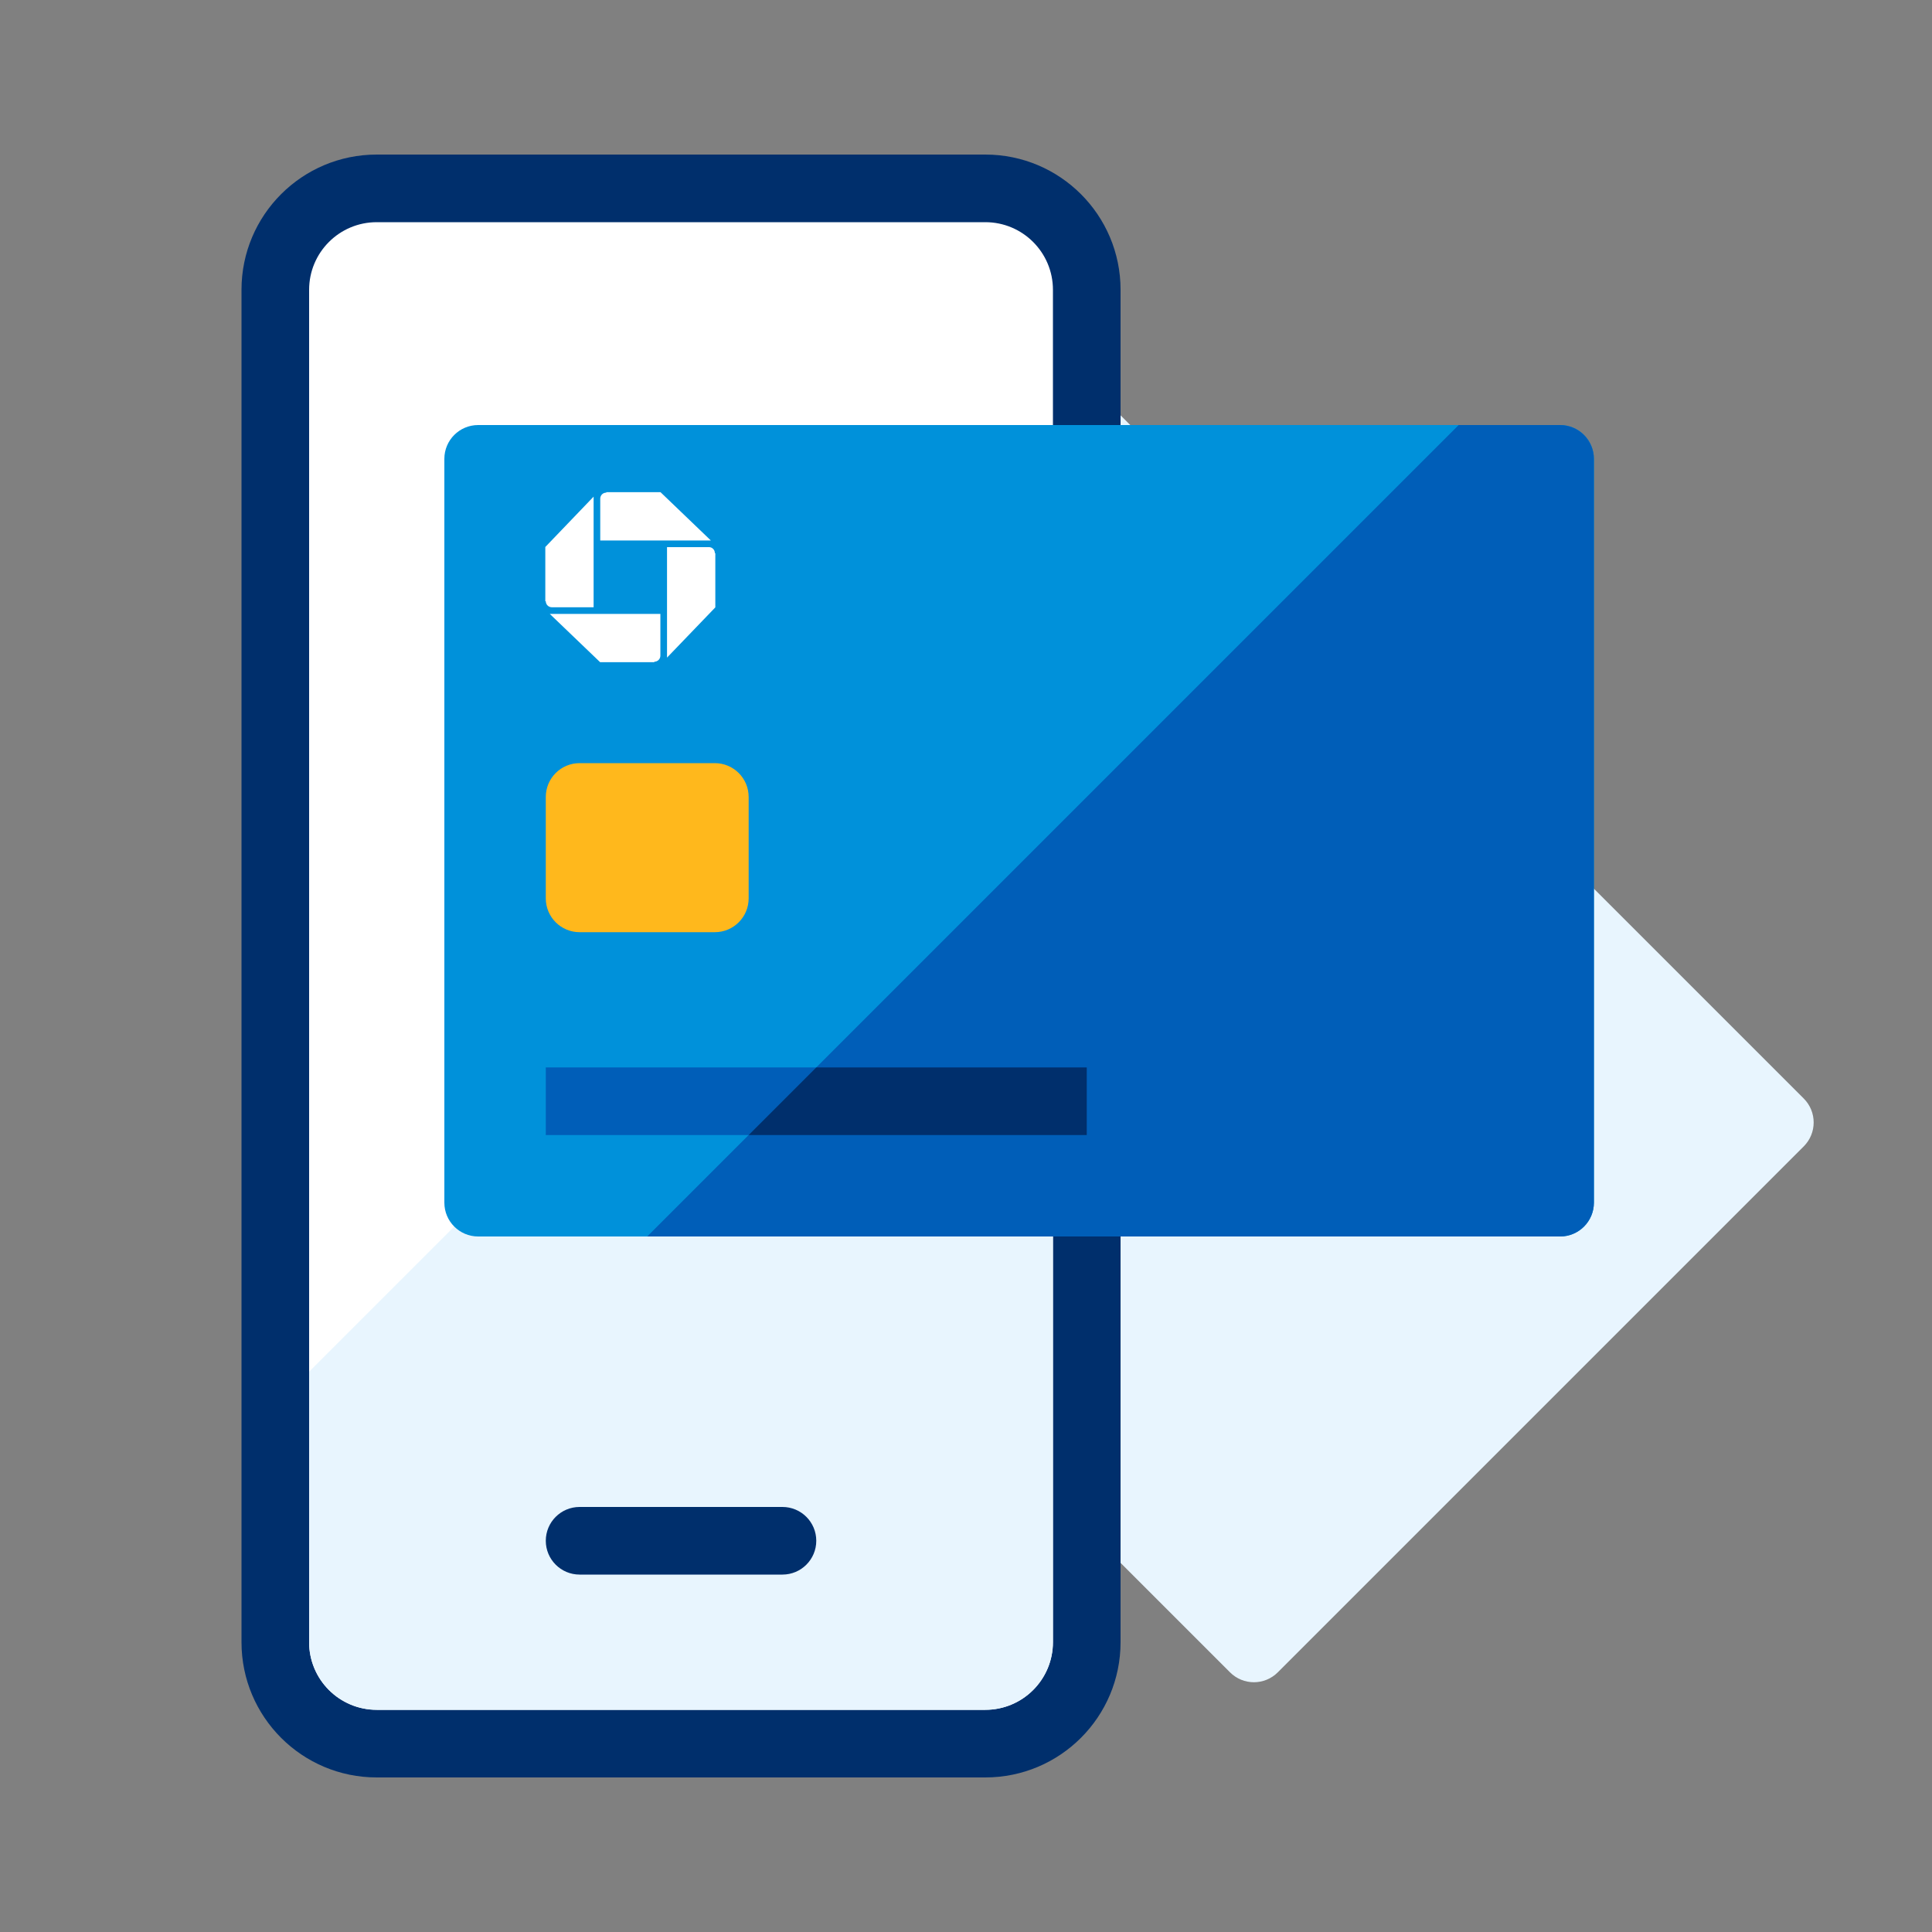
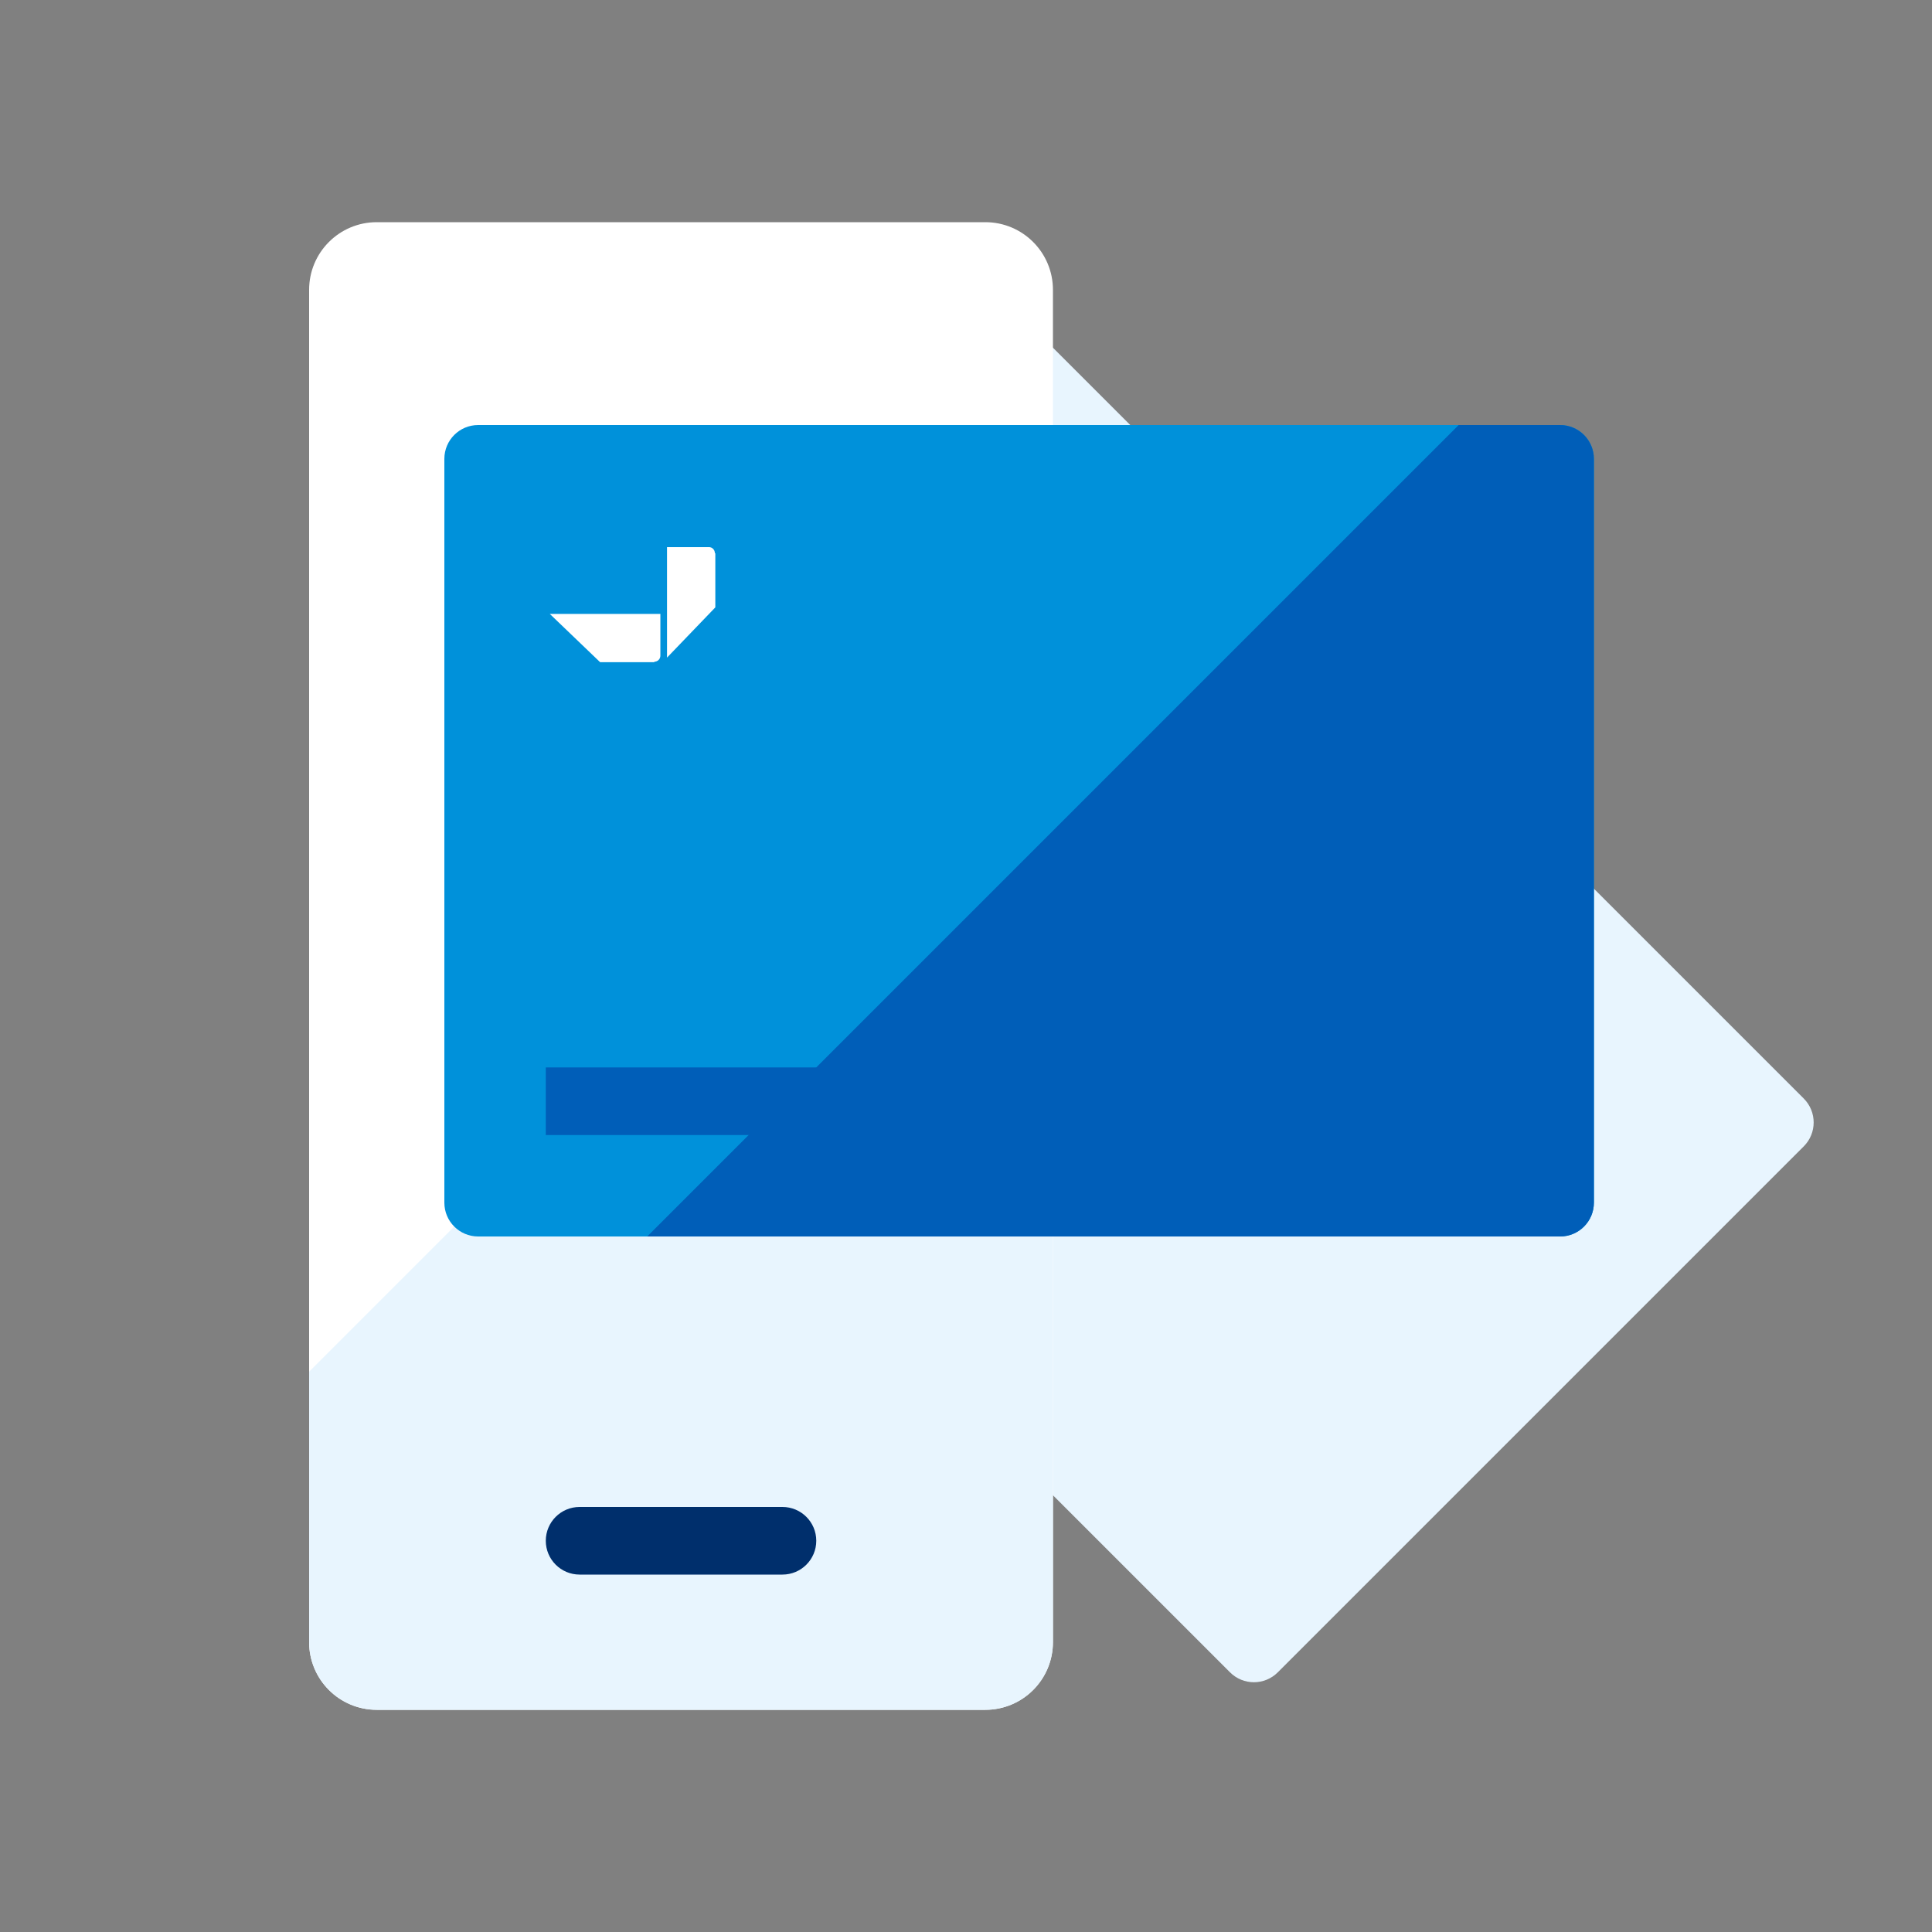
<svg xmlns="http://www.w3.org/2000/svg" width="48" height="48" viewBox="0 0 48 48" fill="none">
  <rect x="0" y="0" width="48" height="48" fill="#808080" stroke="none" />
  <path d="M44.814 27.293L25.807 8.286C25.479 7.958 24.947 7.958 24.619 8.286L11.552 21.353C11.224 21.681 11.224 22.213 11.552 22.541L30.559 41.548C30.887 41.877 31.419 41.877 31.747 41.548L44.814 28.481C45.142 28.153 45.142 27.621 44.814 27.293Z" fill="#e8f5fe" />
-   <path d="M24.48 3.84H9.36C7.504 3.84 6 5.344 6 7.2V40.8C6 42.656 7.504 44.16 9.36 44.16H24.48C26.336 44.16 27.84 42.656 27.84 40.8V7.2C27.84 5.344 26.336 3.84 24.48 3.84Z" fill="#002f6c" />
  <path d="M24.48 5.52H9.36C8.432 5.52 7.68 6.272 7.68 7.2V40.8C7.68 41.728 8.432 42.48 9.36 42.48H24.48C25.408 42.48 26.16 41.728 26.16 40.8V7.2C26.16 6.272 25.408 5.52 24.48 5.52Z" fill="white" />
  <path d="M26.16 15.6V40.8C26.16 41.246 25.983 41.673 25.668 41.988C25.353 42.303 24.926 42.48 24.48 42.48H9.36C8.914 42.48 8.487 42.303 8.172 41.988C7.857 41.673 7.68 41.246 7.68 40.8V34.08L26.16 15.6Z" fill="#e8f5fe" />
  <path d="M19.44 37.44H14.4C13.936 37.44 13.56 37.816 13.56 38.28C13.56 38.744 13.936 39.12 14.4 39.12H19.44C19.904 39.12 20.28 38.744 20.28 38.28C20.28 37.816 19.904 37.44 19.44 37.44Z" fill="#002f6c" />
  <path d="M38.76 10.56H11.88C11.416 10.56 11.04 10.936 11.04 11.4V29.88C11.04 30.344 11.416 30.72 11.88 30.72H38.76C39.224 30.72 39.6 30.344 39.6 29.88V11.4C39.6 10.936 39.224 10.56 38.76 10.56Z" fill="#0091da" />
  <path d="M38.76 30.72H16.08L36.24 10.56H38.76C38.983 10.56 39.197 10.649 39.354 10.806C39.511 10.964 39.6 11.177 39.6 11.4V29.88C39.6 30.103 39.511 30.317 39.354 30.474C39.197 30.632 38.983 30.72 38.76 30.72V30.72Z" fill="#005eb8" />
  <path d="M27 26.52H13.56V28.2H27V26.52Z" fill="#005eb8" />
-   <path d="M27 28.2H18.6L20.28 26.52H27V28.2Z" fill="#002f6c" />
-   <path d="M14.4 23.16H17.76C18.224 23.16 18.6 22.784 18.6 22.32V19.8C18.6 19.336 18.224 18.96 17.76 18.96H14.4C13.936 18.96 13.56 19.336 13.56 19.8V22.32C13.56 22.784 13.936 23.16 14.4 23.16Z" fill="#ffb81c" />
-   <path d="M15.063 12.24C15.043 12.24 15.024 12.243 15.006 12.25C14.988 12.258 14.971 12.268 14.957 12.282C14.943 12.296 14.932 12.312 14.925 12.33C14.917 12.348 14.913 12.367 14.913 12.387V13.428H17.661L16.41 12.228H15.063" fill="white" />
  <path d="M17.76 13.743C17.76 13.723 17.757 13.704 17.75 13.686C17.742 13.668 17.732 13.651 17.718 13.637C17.704 13.623 17.688 13.612 17.67 13.604C17.652 13.597 17.633 13.593 17.613 13.593H16.572V16.338L17.772 15.09V13.743" fill="white" />
  <path d="M16.257 16.44C16.297 16.44 16.335 16.424 16.363 16.396C16.391 16.368 16.407 16.33 16.407 16.29V15.252H13.659L14.91 16.452H16.257" fill="white" />
-   <path d="M13.56 14.937C13.56 14.976 13.575 15.014 13.603 15.042C13.63 15.07 13.668 15.086 13.707 15.087H14.748V12.339L13.548 13.59V14.937" fill="white" />
</svg>